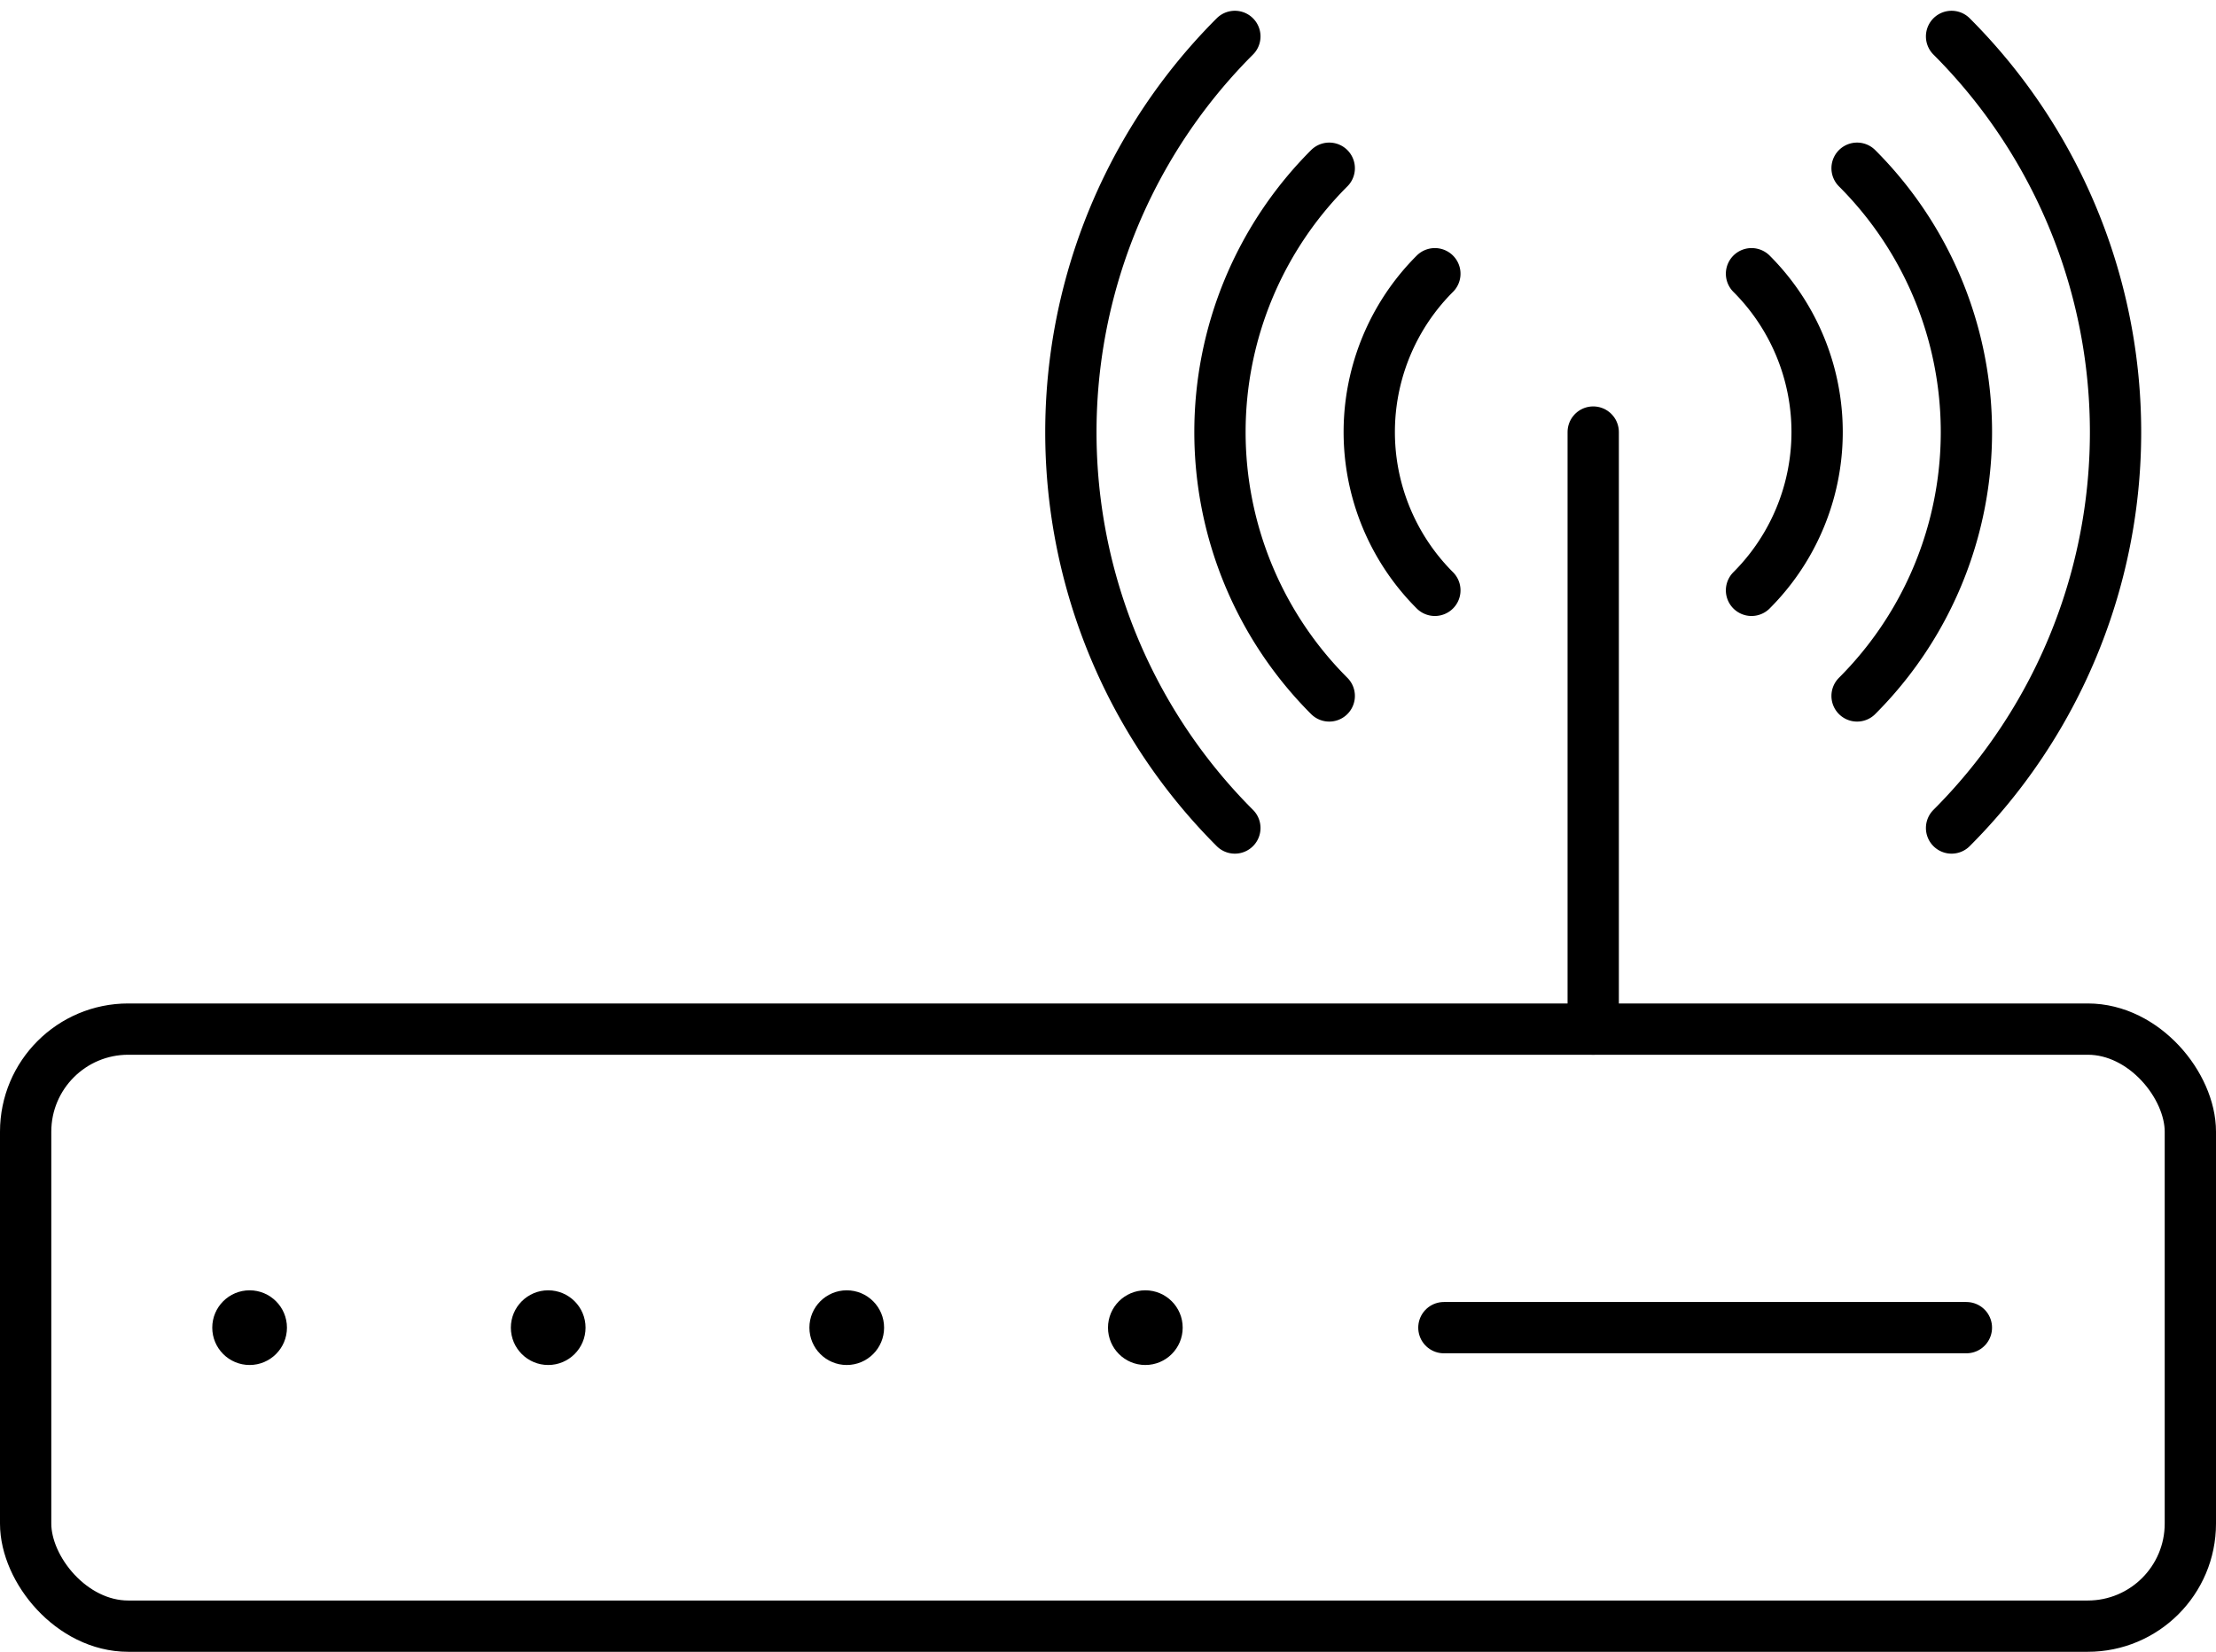
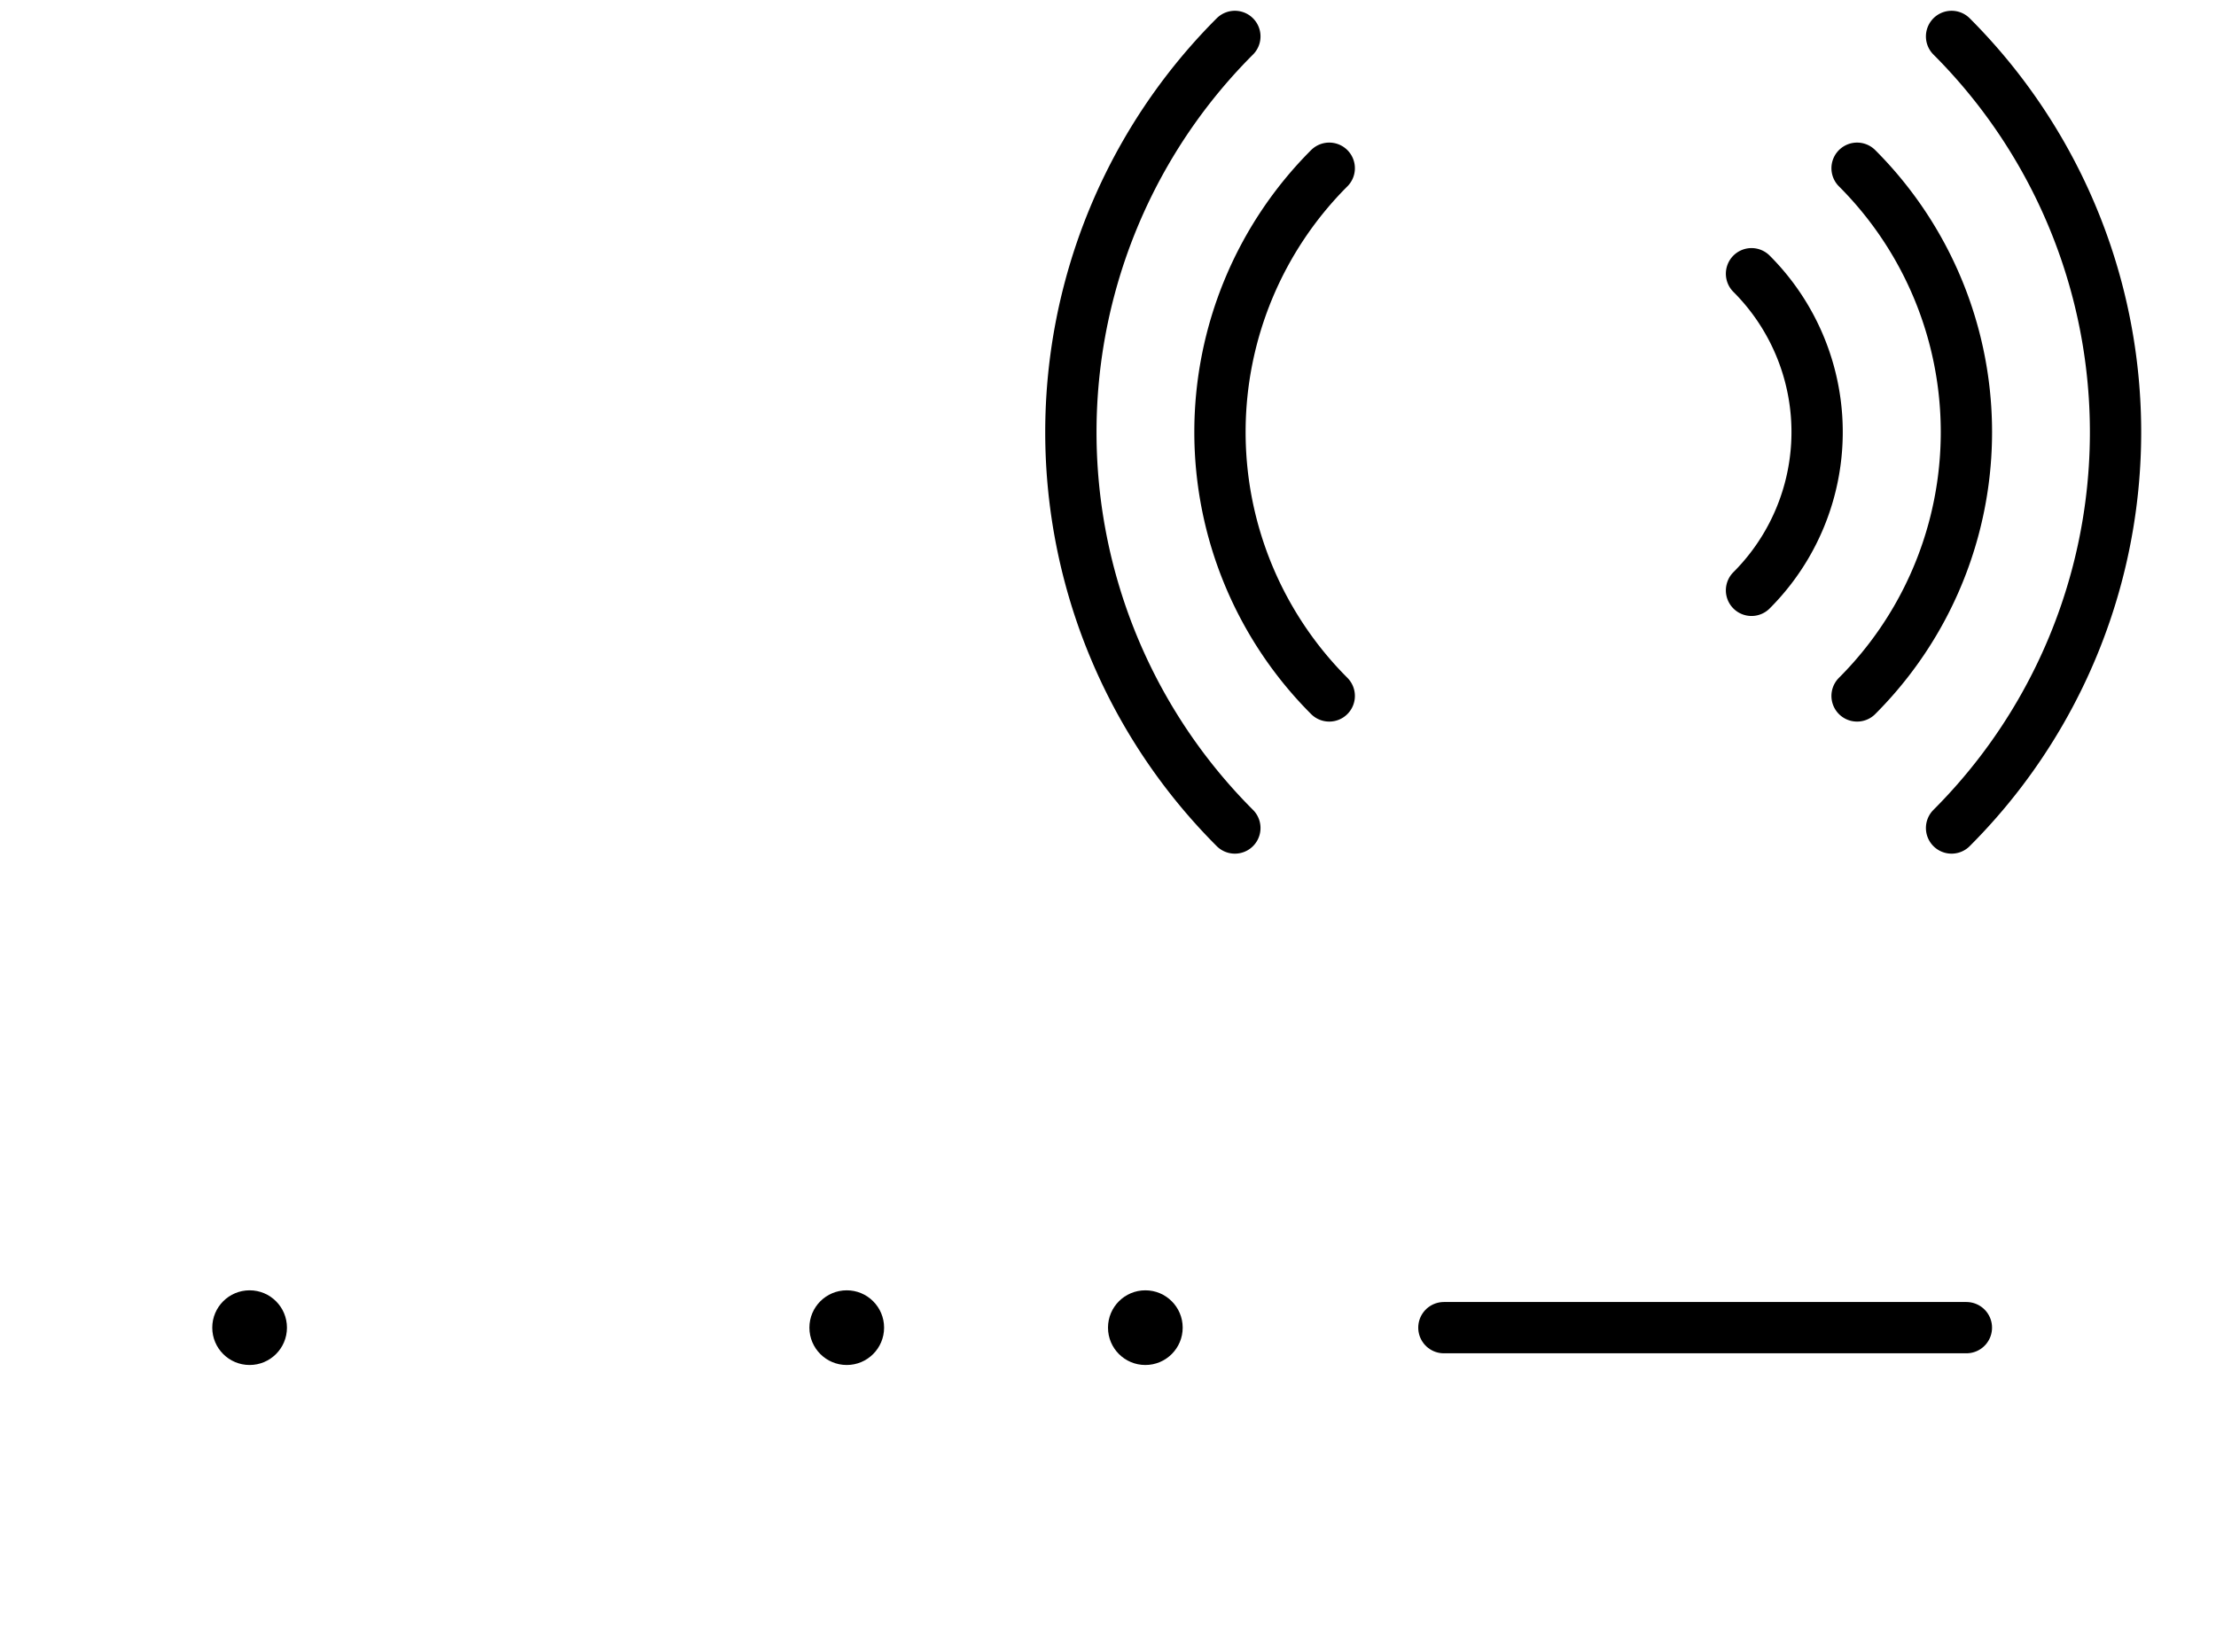
<svg xmlns="http://www.w3.org/2000/svg" width="43.2" height="32.207" viewBox="0 0 43.2 32.207">
  <g id="Group_44" data-name="Group 44" transform="translate(-300 -3303.49)">
-     <line id="Line_90" data-name="Line 90" y1="11.641" transform="translate(331.059 3311.914)" fill="none" stroke="#000" stroke-linecap="round" stroke-linejoin="round" stroke-width="1" />
    <line id="Line_91" data-name="Line 91" x2="10.186" transform="translate(328.148 3329.376)" fill="none" stroke="#000" stroke-linecap="round" stroke-linejoin="round" stroke-width="1" />
-     <rect id="Rectangle_89" data-name="Rectangle 89" width="42.2" height="11.641" rx="2" transform="translate(300.5 3323.555)" fill="none" stroke="#000" stroke-linecap="round" stroke-linejoin="round" stroke-width="1" />
    <circle id="Ellipse_22" data-name="Ellipse 22" cx="0.728" cy="0.728" r="0.728" transform="translate(304.138 3328.648)" />
-     <circle id="Ellipse_23" data-name="Ellipse 23" cx="0.728" cy="0.728" r="0.728" transform="translate(309.959 3328.648)" />
    <circle id="Ellipse_24" data-name="Ellipse 24" cx="0.728" cy="0.728" r="0.728" transform="translate(315.779 3328.648)" />
    <circle id="Ellipse_25" data-name="Ellipse 25" cx="0.728" cy="0.728" r="0.728" transform="translate(321.6 3328.648)" />
    <path id="Path_77" data-name="Path 77" d="M325.035,3305.965a7.274,7.274,0,0,1,0,10.289" transform="translate(11.168 0.805)" fill="none" stroke="#000" stroke-linecap="round" stroke-linejoin="round" stroke-width="1" />
    <path id="Path_78" data-name="Path 78" d="M326.3,3304.2a10.913,10.913,0,0,1,0,15.434" transform="translate(11.745 0)" fill="none" stroke="#000" stroke-linecap="round" stroke-linejoin="round" stroke-width="1" />
    <path id="Path_79" data-name="Path 79" d="M323.621,3307.379a4.364,4.364,0,0,1,0,6.173" transform="translate(10.524 1.448)" fill="none" stroke="#000" stroke-linecap="round" stroke-linejoin="round" stroke-width="1" />
    <path id="Path_80" data-name="Path 80" d="M318.63,3305.965a7.277,7.277,0,0,0,0,10.289" transform="translate(7.283 0.805)" fill="none" stroke="#000" stroke-linecap="round" stroke-linejoin="round" stroke-width="1" />
    <path id="Path_81" data-name="Path 81" d="M317.7,3304.2a10.913,10.913,0,0,0,0,15.434" transform="translate(6.373 0)" fill="none" stroke="#000" stroke-linecap="round" stroke-linejoin="round" stroke-width="1" />
-     <path id="Path_82" data-name="Path 82" d="M319.779,3307.379a4.364,4.364,0,0,0,0,6.173" transform="translate(8.193 1.448)" fill="none" stroke="#000" stroke-linecap="round" stroke-linejoin="round" stroke-width="1" />
  </g>
</svg>